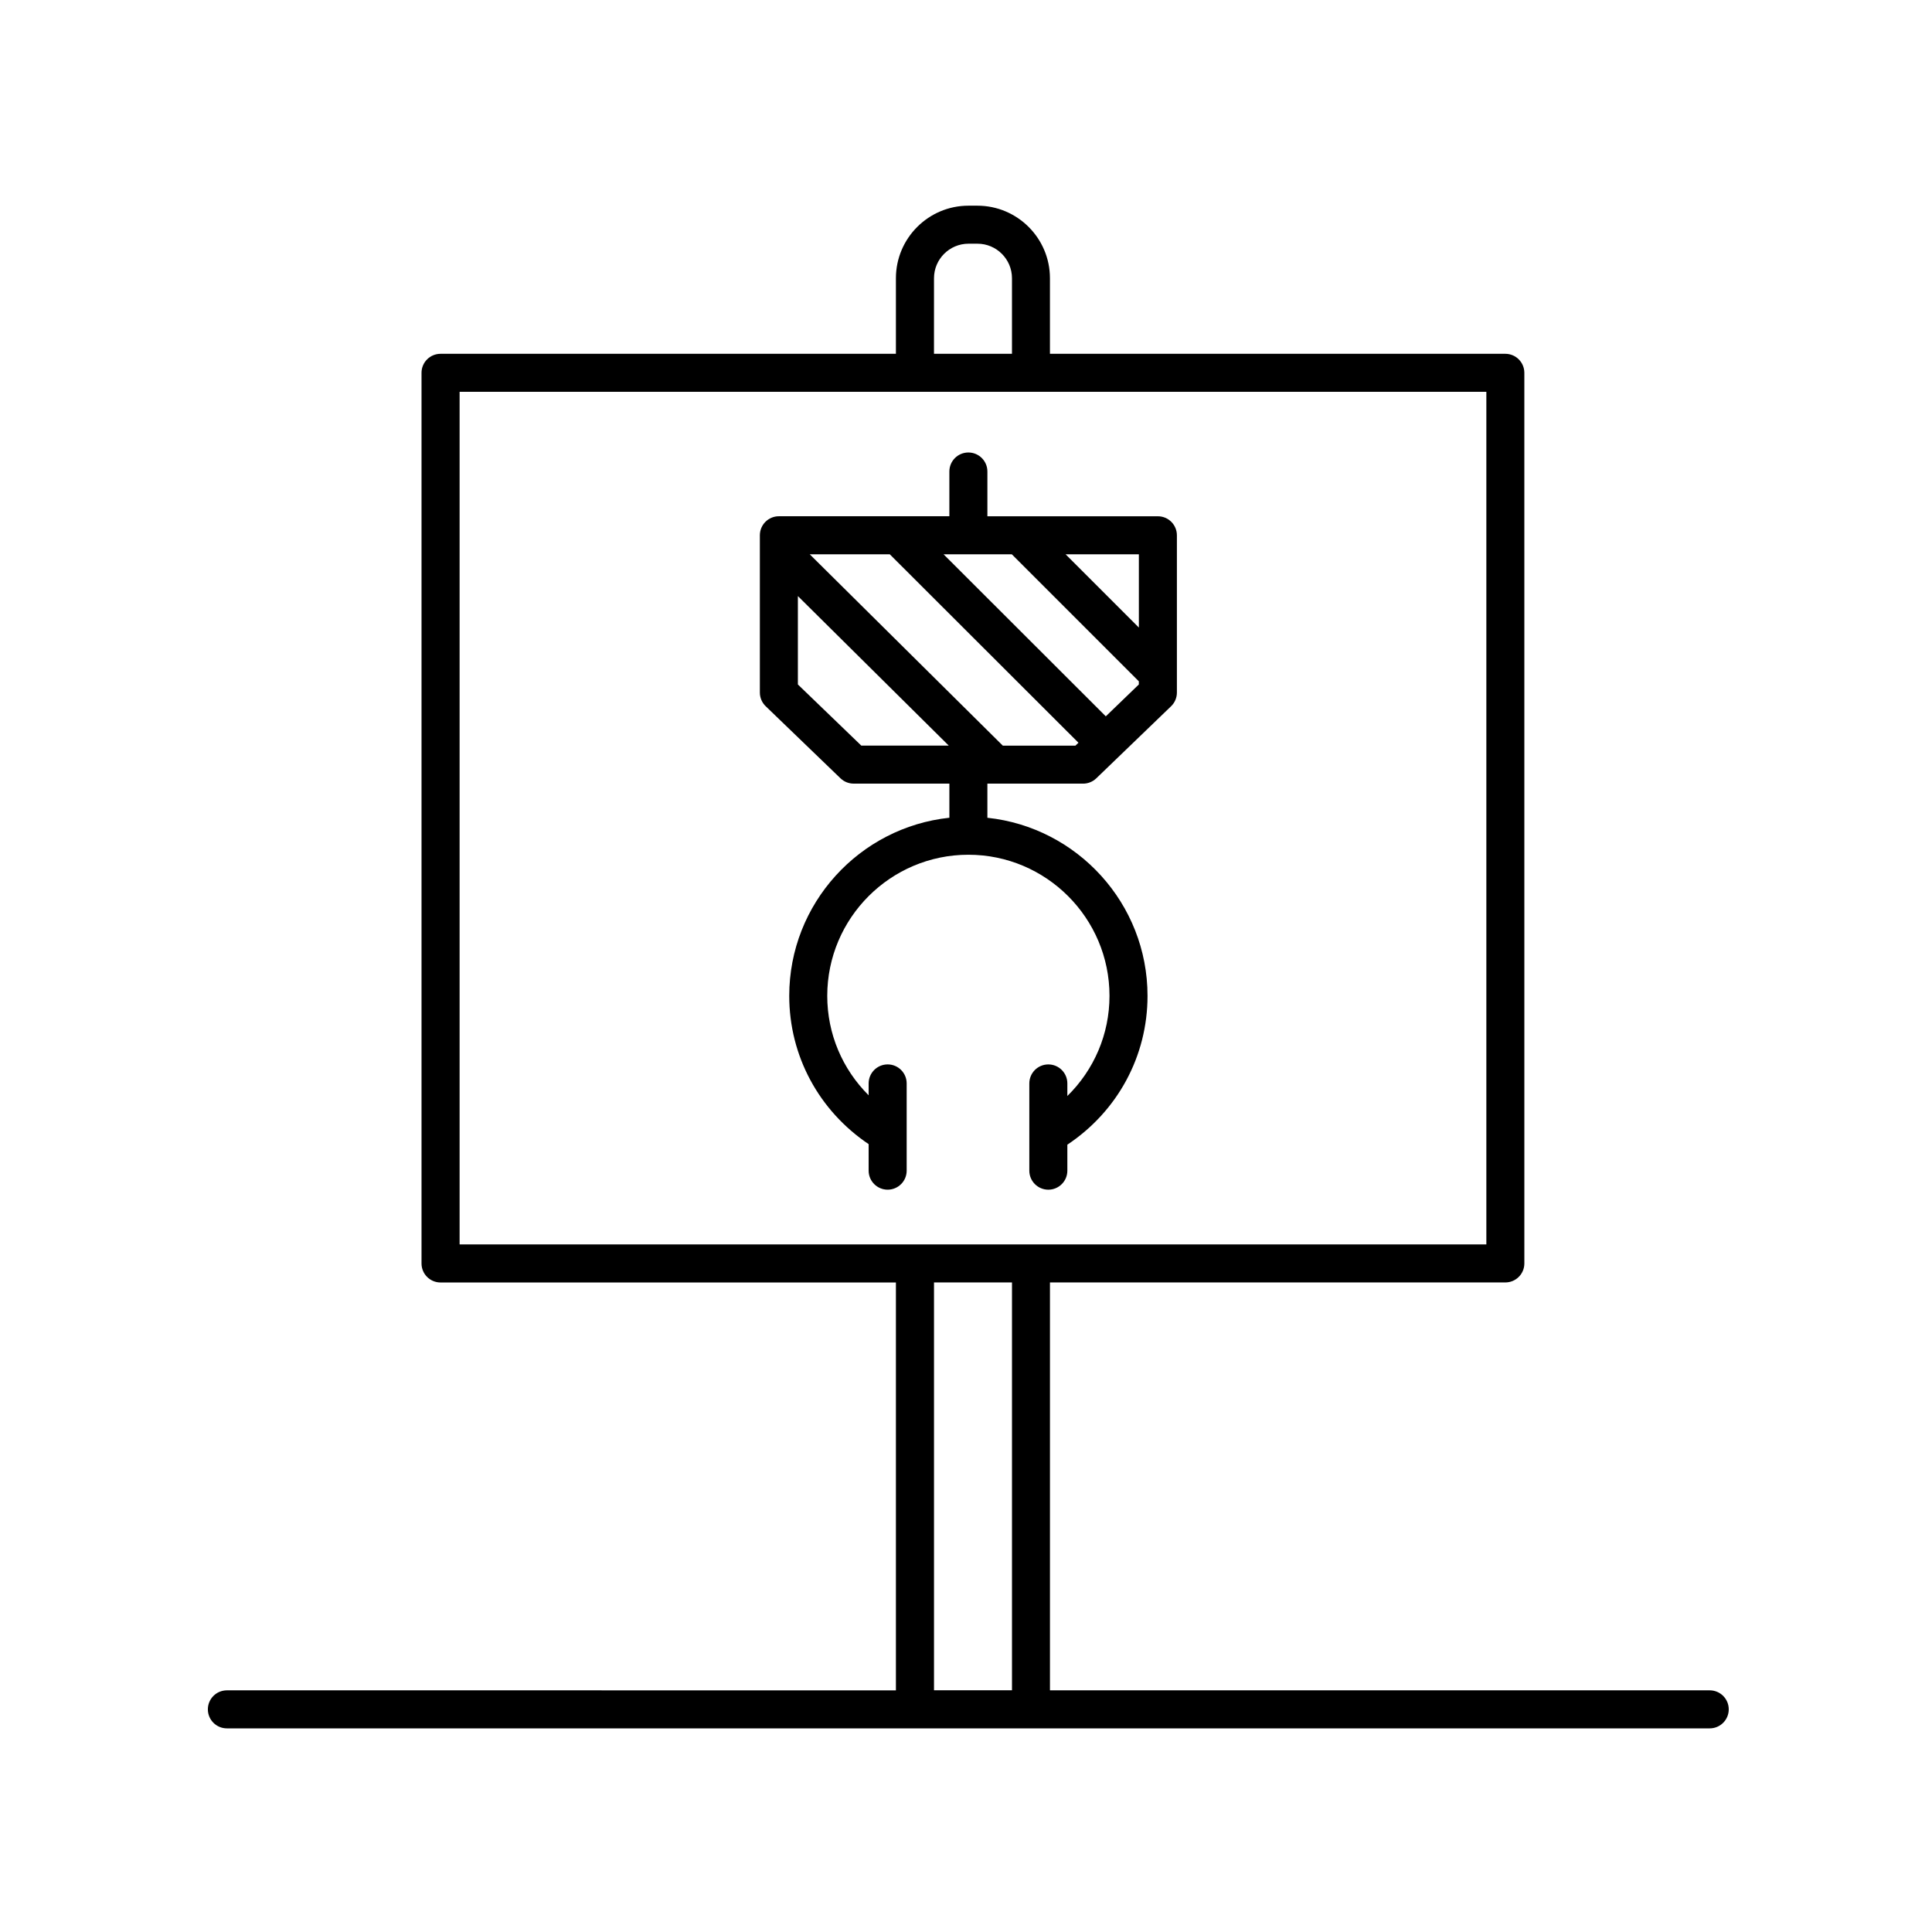
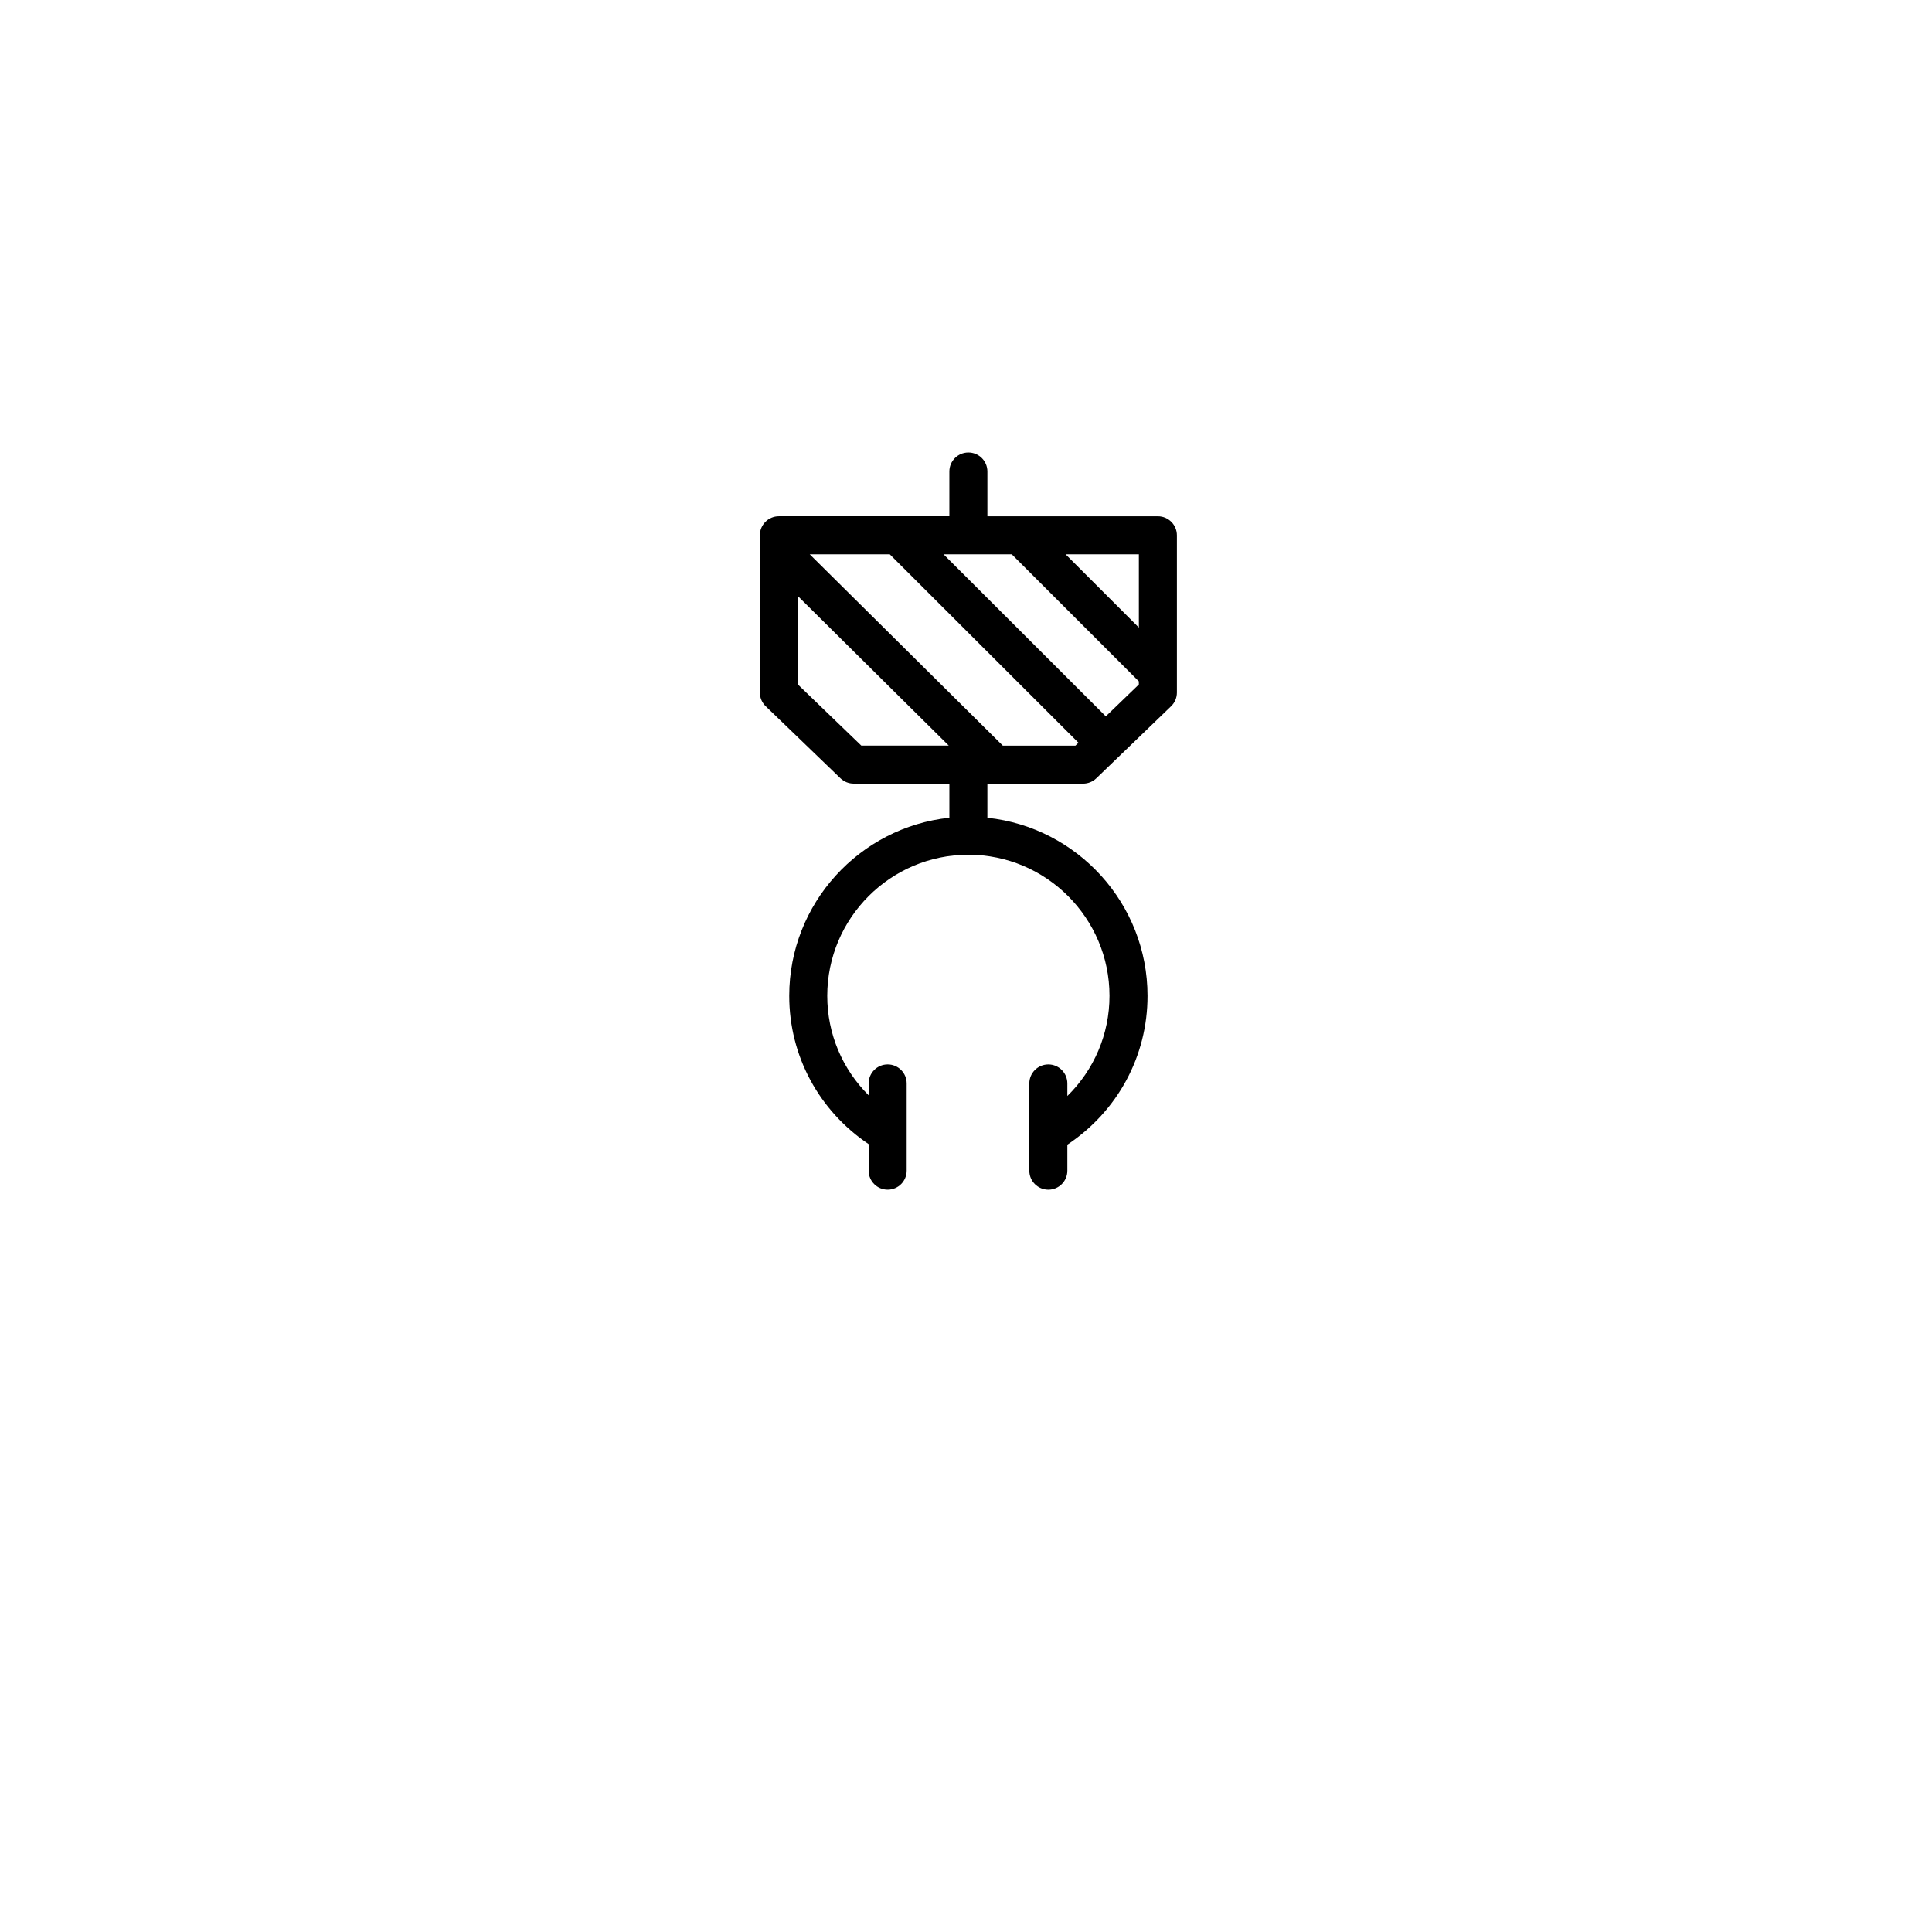
<svg xmlns="http://www.w3.org/2000/svg" fill="#000000" width="800px" height="800px" version="1.1" viewBox="144 144 512 512">
  <g>
-     <path d="m450.85 280.82h-45.18v-11.867c0-2.785-2.258-5.039-5.039-5.039s-5.039 2.254-5.039 5.039v11.859h-45.18c-2.781 0-5.039 2.254-5.039 5.039v41.68c0 1.367 0.555 2.676 1.543 3.629l19.82 19.098c0.941 0.906 2.191 1.41 3.496 1.41h25.363v9.043c-23.816 2.523-42.438 22.727-42.438 47.203 0 15.906 7.871 30.43 21.043 39.293v7.031c0 2.785 2.258 5.039 5.039 5.039s5.039-2.254 5.039-5.039v-23.121c0-2.785-2.258-5.039-5.039-5.039s-5.039 2.254-5.039 5.039v3.148c-6.953-6.926-10.969-16.281-10.969-26.348 0-20.625 16.777-37.402 37.398-37.402s37.398 16.777 37.398 37.402c0 10.156-4.098 19.594-11.168 26.535v-3.332c0-2.785-2.258-5.039-5.039-5.039s-5.039 2.254-5.039 5.039v23.121c0 2.785 2.258 5.039 5.039 5.039s5.039-2.254 5.039-5.039v-6.887c13.301-8.852 21.246-23.449 21.246-39.434 0-24.477-18.621-44.68-42.438-47.203v-9.043h25.363c1.305 0 2.555-0.508 3.496-1.41l19.82-19.098c0.988-0.945 1.543-2.258 1.543-3.629v-41.68c-0.004-2.789-2.262-5.039-5.043-5.039zm-5.039 29.492-19.422-19.422h19.422zm-90.363 15.082v-23.426l39.988 39.629h-23.176zm54.301 16.203-51.16-50.703h21.211l50 49.938-0.797 0.77h-19.254zm27.301-7.762-42.996-42.945h18.082l33.668 33.668v0.836z" />
-     <path d="m597.11 591.95h-174.86v-108.09h120.68c2.781 0 5.039-2.254 5.039-5.039l-0.004-236.02c0-2.785-2.258-5.039-5.039-5.039h-120.68v-20.027c0-10.602-8.625-19.227-19.23-19.227h-2.359c-10.602 0-19.23 8.625-19.23 19.227v20.027h-120.68c-2.781 0-5.039 2.254-5.039 5.039v236.03c0 2.785 2.258 5.039 5.039 5.039h120.68v108.09l-177.3-0.004c-2.781 0-5.039 2.254-5.039 5.039 0 2.785 2.258 5.039 5.039 5.039h392.97c2.781 0 5.039-2.254 5.039-5.039 0-2.785-2.258-5.039-5.039-5.039zm-205.59-374.22c0-5.047 4.106-9.148 9.152-9.148h2.359c5.047 0 9.152 4.102 9.152 9.148v20.027h-20.668zm-125.72 30.105h272.1v225.95h-272.1zm125.72 236.02h20.668v108.09h-20.668z" />
+     <path d="m450.85 280.82h-45.18v-11.867c0-2.785-2.258-5.039-5.039-5.039s-5.039 2.254-5.039 5.039v11.859h-45.18c-2.781 0-5.039 2.254-5.039 5.039v41.68c0 1.367 0.555 2.676 1.543 3.629l19.82 19.098c0.941 0.906 2.191 1.41 3.496 1.41h25.363v9.043c-23.816 2.523-42.438 22.727-42.438 47.203 0 15.906 7.871 30.43 21.043 39.293v7.031c0 2.785 2.258 5.039 5.039 5.039s5.039-2.254 5.039-5.039v-23.121c0-2.785-2.258-5.039-5.039-5.039s-5.039 2.254-5.039 5.039v3.148c-6.953-6.926-10.969-16.281-10.969-26.348 0-20.625 16.777-37.402 37.398-37.402s37.398 16.777 37.398 37.402c0 10.156-4.098 19.594-11.168 26.535v-3.332c0-2.785-2.258-5.039-5.039-5.039s-5.039 2.254-5.039 5.039v23.121c0 2.785 2.258 5.039 5.039 5.039s5.039-2.254 5.039-5.039v-6.887c13.301-8.852 21.246-23.449 21.246-39.434 0-24.477-18.621-44.68-42.438-47.203v-9.043h25.363c1.305 0 2.555-0.508 3.496-1.41l19.82-19.098c0.988-0.945 1.543-2.258 1.543-3.629v-41.68c-0.004-2.789-2.262-5.039-5.043-5.039zm-5.039 29.492-19.422-19.422h19.422zm-90.363 15.082v-23.426l39.988 39.629h-23.176zm54.301 16.203-51.16-50.703h21.211l50 49.938-0.797 0.77h-19.254m27.301-7.762-42.996-42.945h18.082l33.668 33.668v0.836z" />
  </g>
</svg>